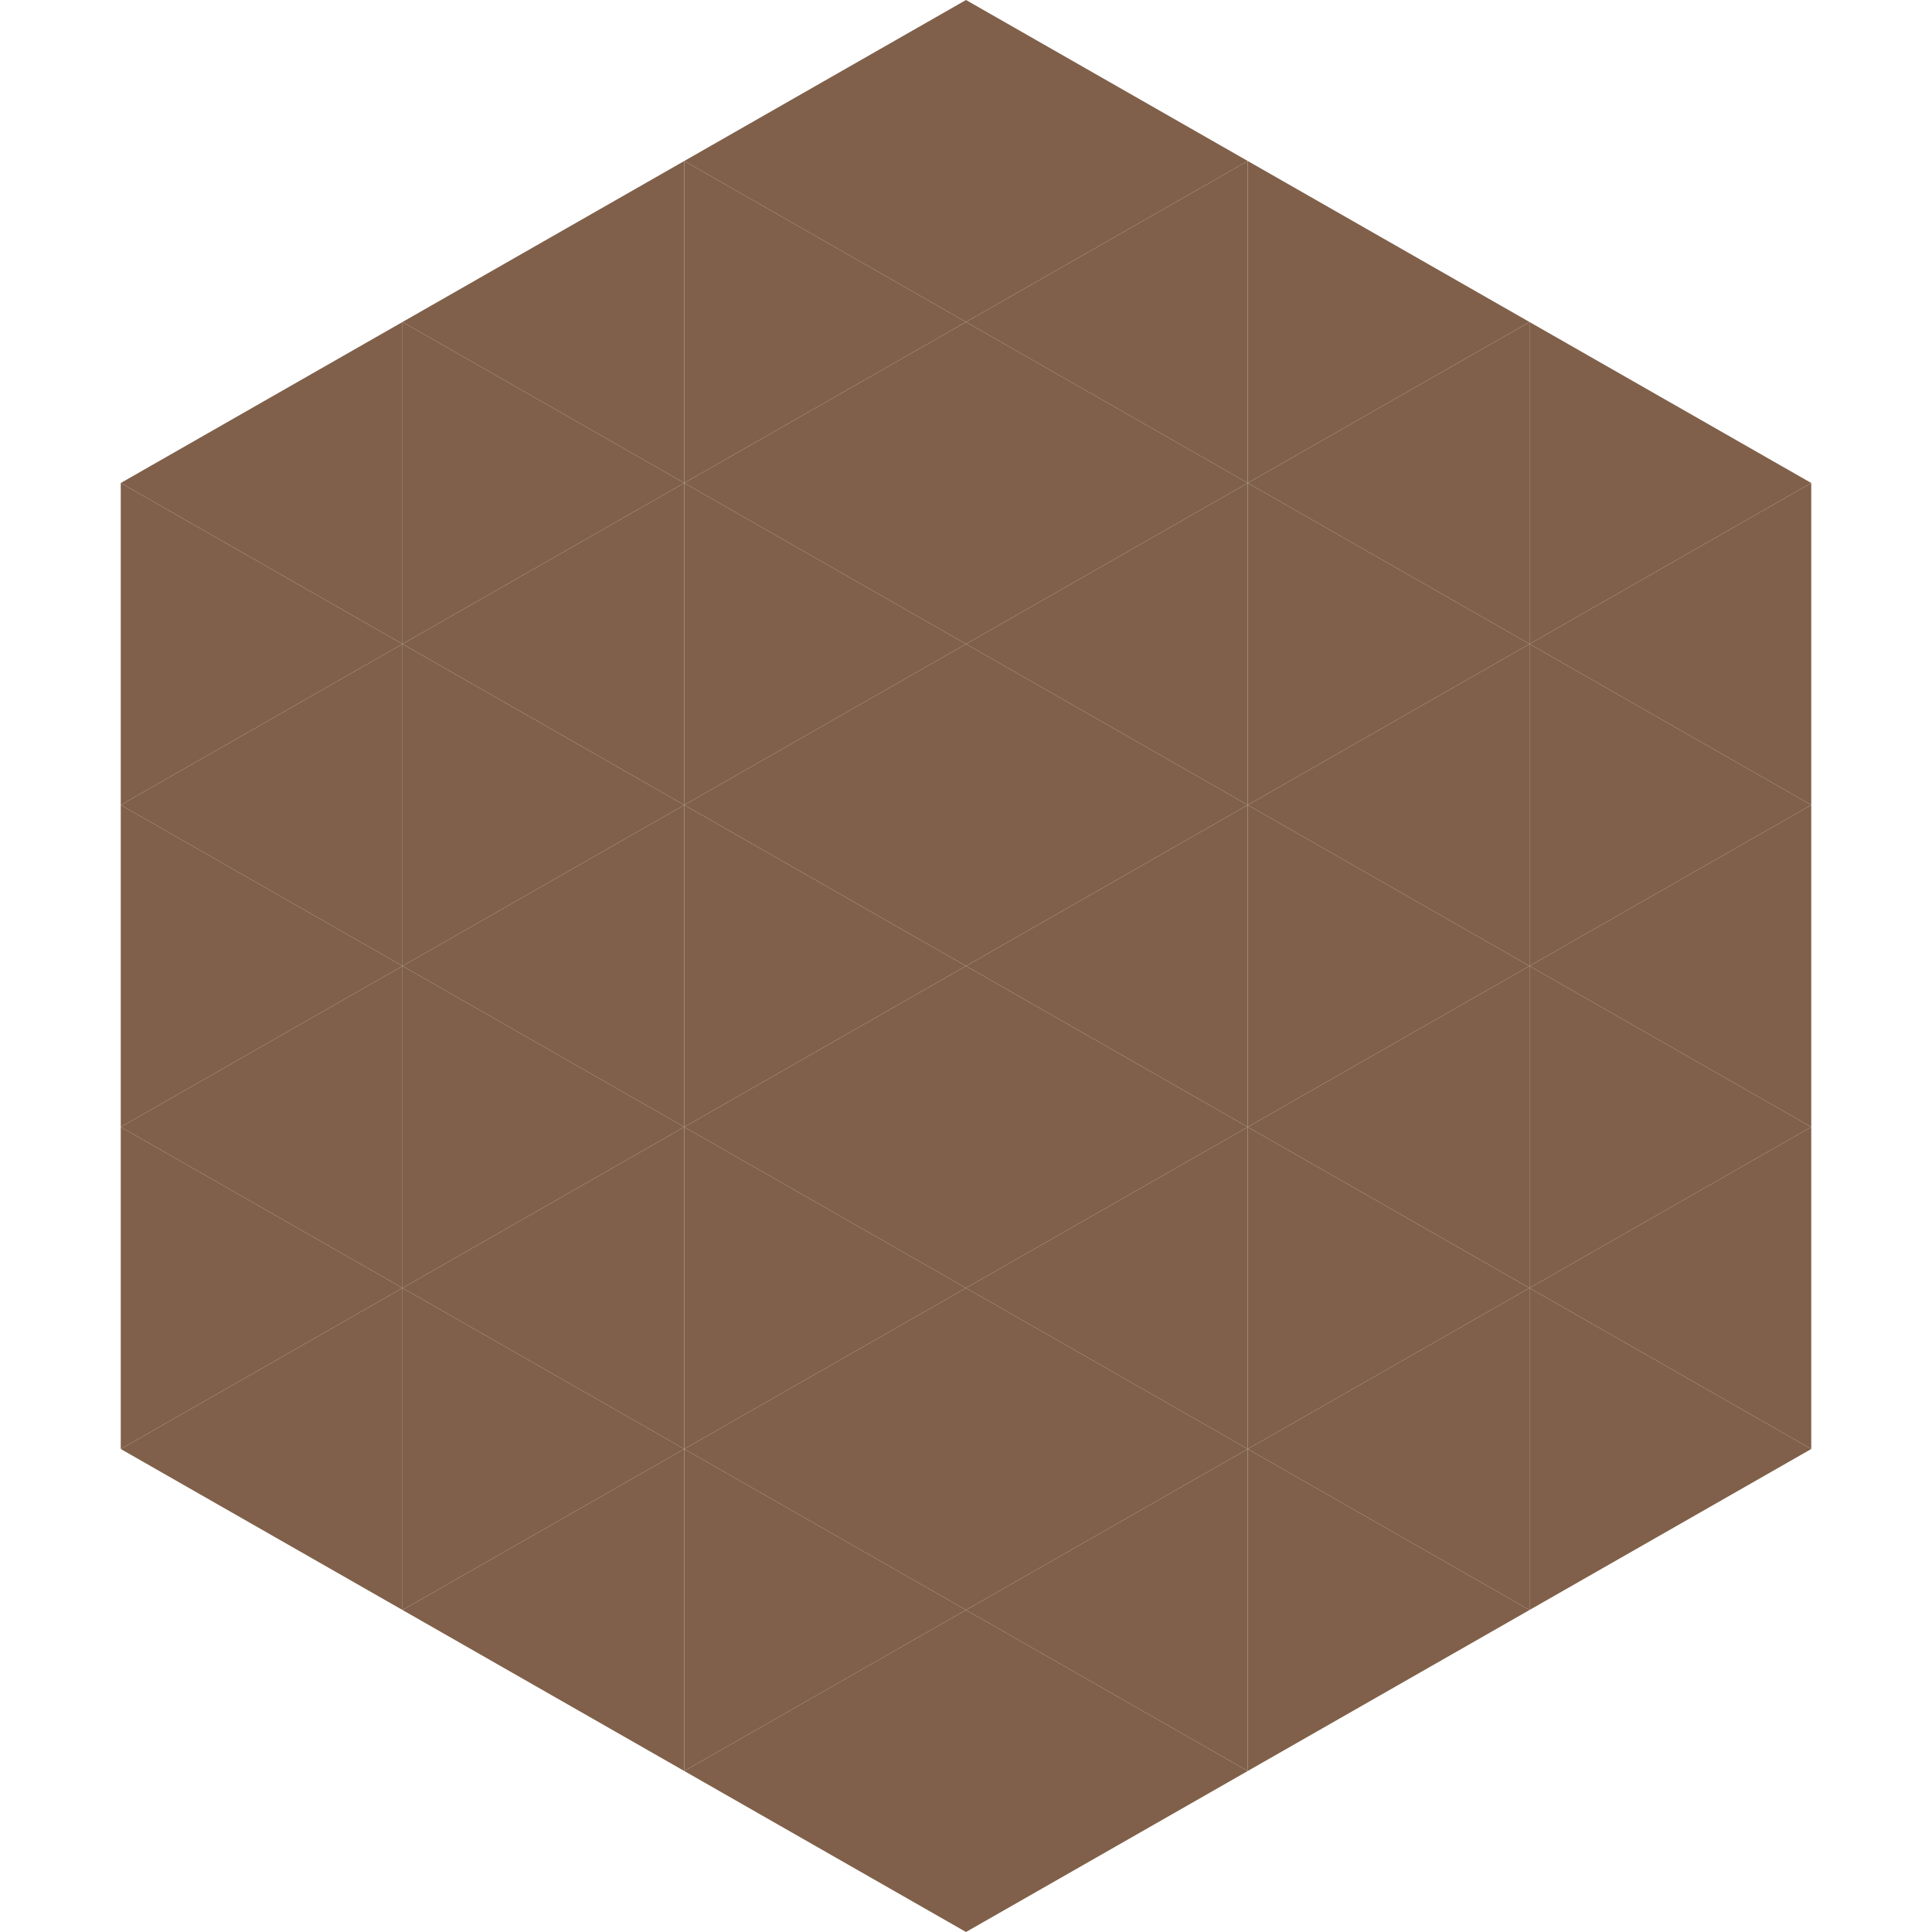
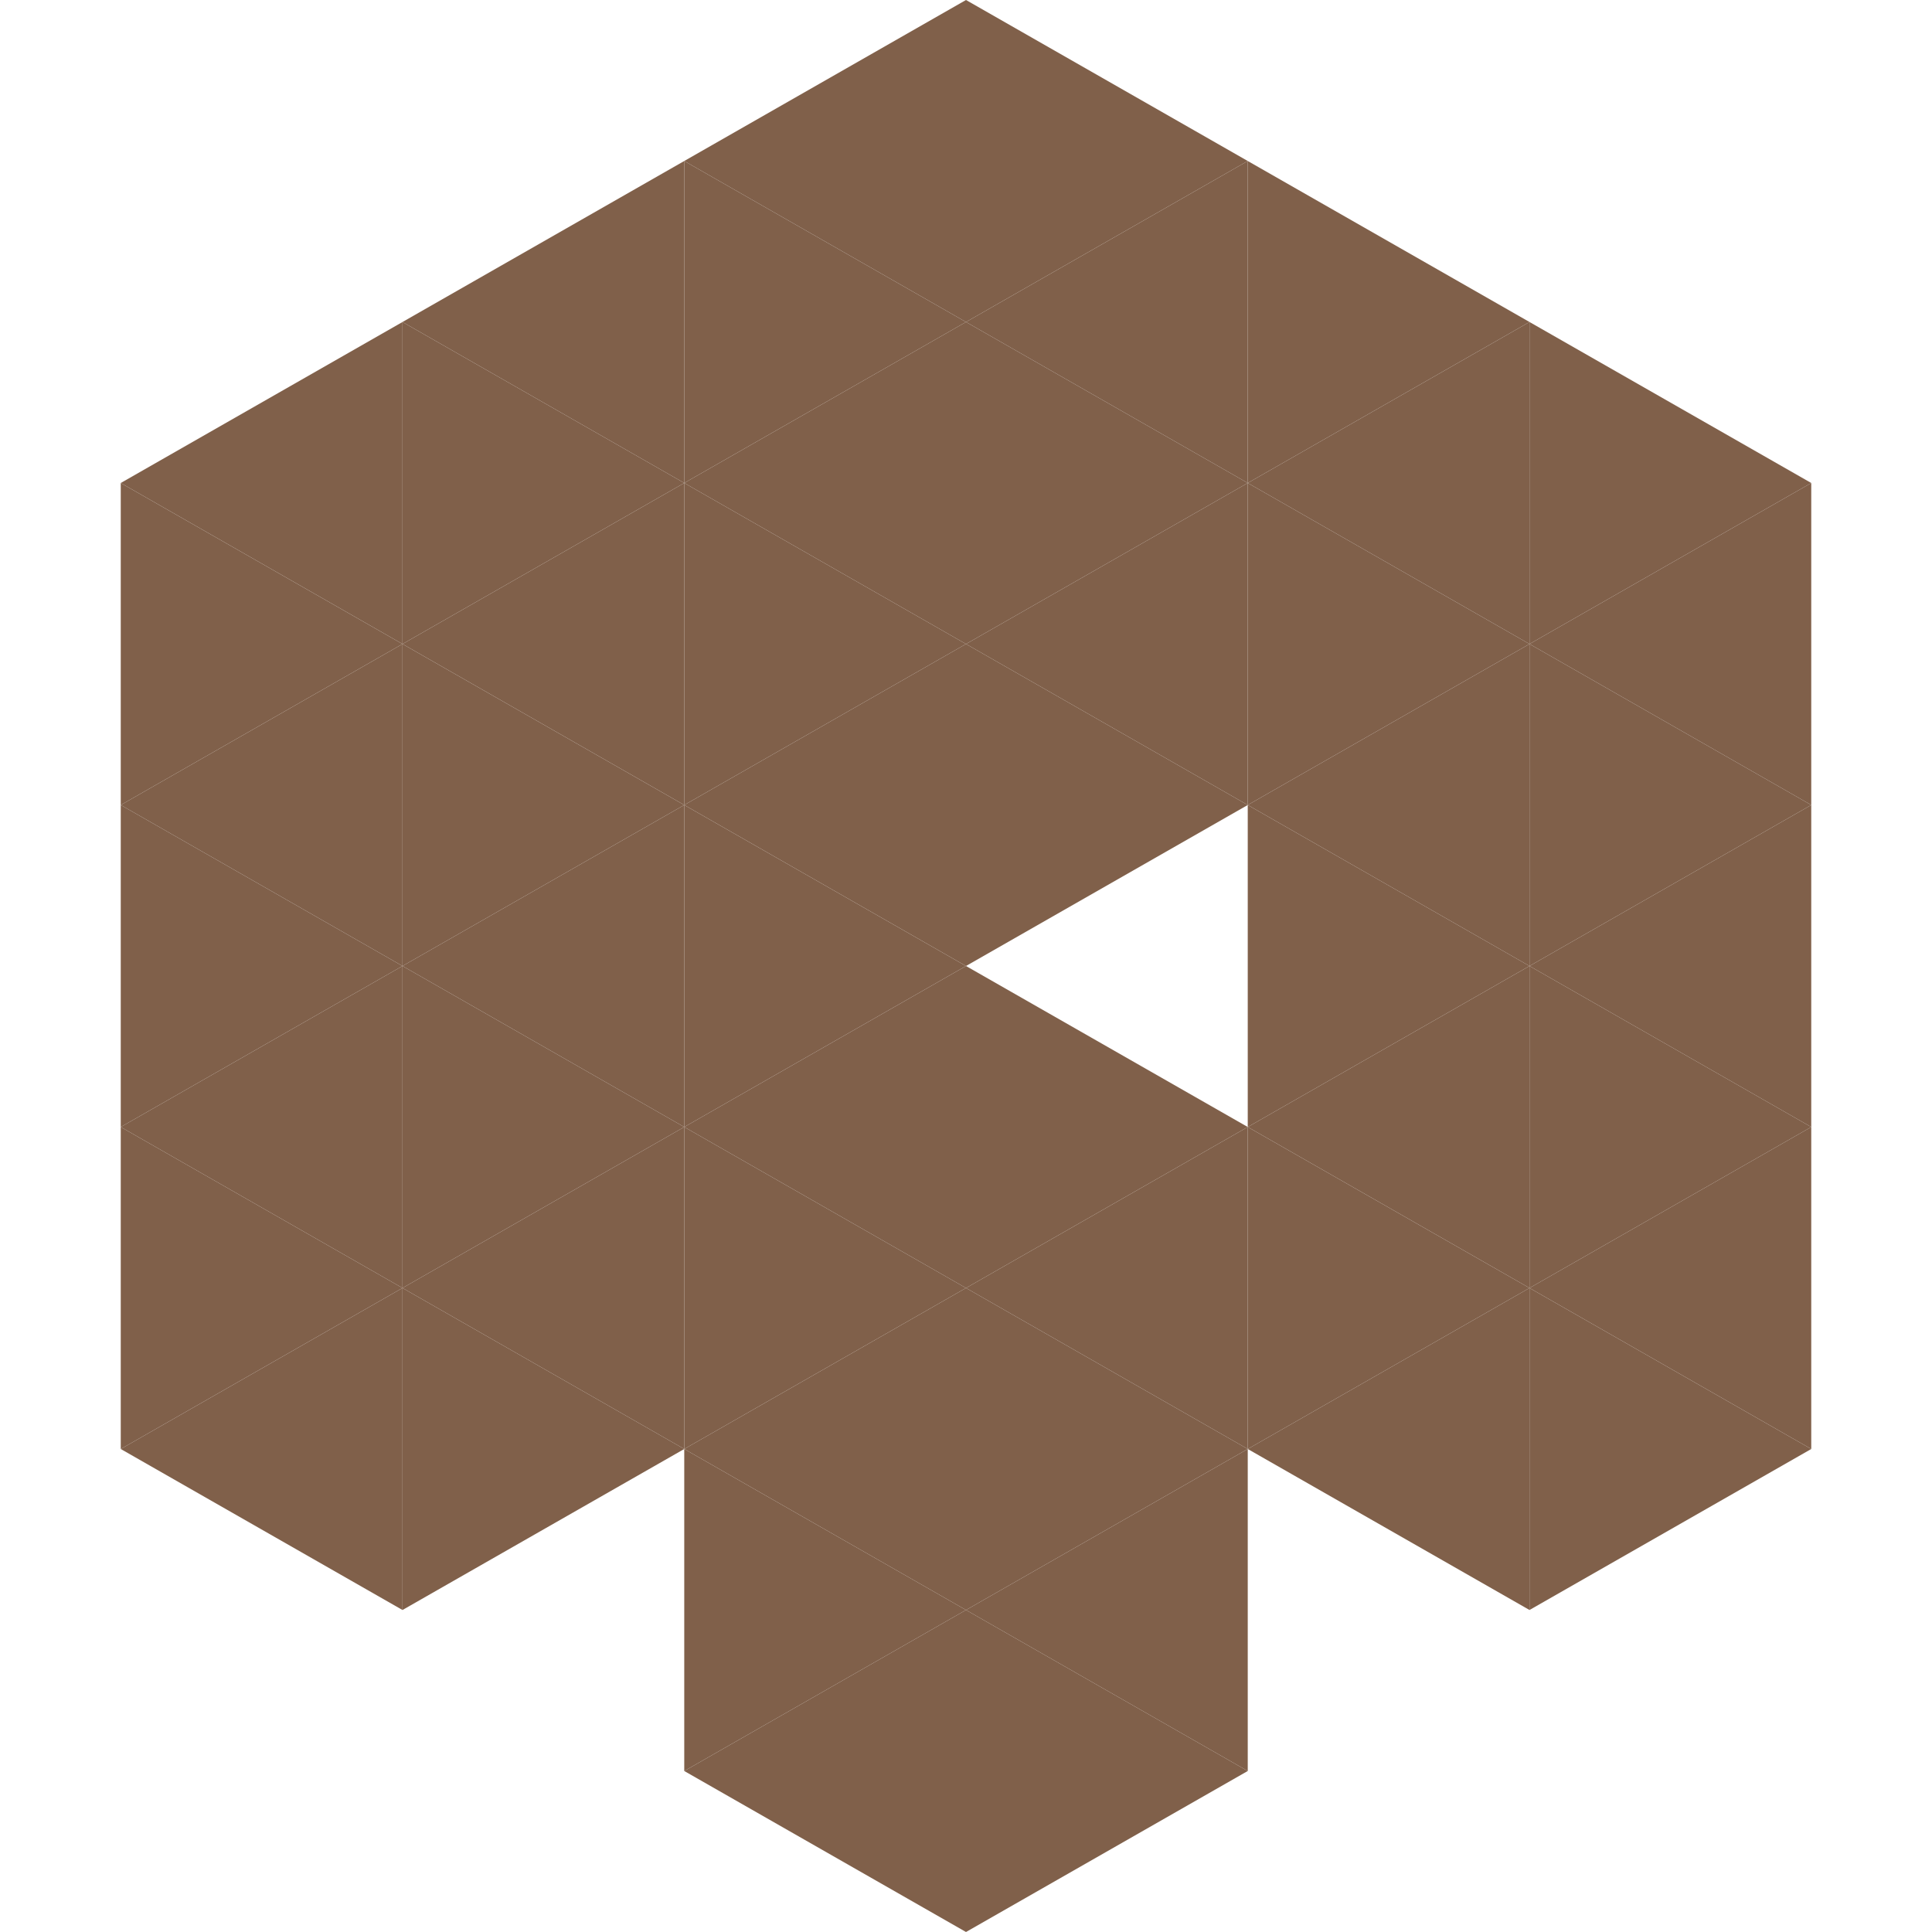
<svg xmlns="http://www.w3.org/2000/svg" width="240" height="240">
  <polygon points="50,40 15,60 50,80" style="fill:rgb(128,96,74)" />
  <polygon points="190,40 225,60 190,80" style="fill:rgb(128,96,74)" />
  <polygon points="15,60 50,80 15,100" style="fill:rgb(128,96,74)" />
  <polygon points="225,60 190,80 225,100" style="fill:rgb(128,96,74)" />
  <polygon points="50,80 15,100 50,120" style="fill:rgb(128,96,74)" />
  <polygon points="190,80 225,100 190,120" style="fill:rgb(128,96,74)" />
  <polygon points="15,100 50,120 15,140" style="fill:rgb(128,96,74)" />
  <polygon points="225,100 190,120 225,140" style="fill:rgb(128,96,74)" />
  <polygon points="50,120 15,140 50,160" style="fill:rgb(128,96,74)" />
  <polygon points="190,120 225,140 190,160" style="fill:rgb(128,96,74)" />
  <polygon points="15,140 50,160 15,180" style="fill:rgb(128,96,74)" />
  <polygon points="225,140 190,160 225,180" style="fill:rgb(128,96,74)" />
  <polygon points="50,160 15,180 50,200" style="fill:rgb(128,96,74)" />
  <polygon points="190,160 225,180 190,200" style="fill:rgb(128,96,74)" />
  <polygon points="15,180 50,200 15,220" style="fill:rgb(255,255,255); fill-opacity:0" />
  <polygon points="225,180 190,200 225,220" style="fill:rgb(255,255,255); fill-opacity:0" />
  <polygon points="50,0 85,20 50,40" style="fill:rgb(255,255,255); fill-opacity:0" />
  <polygon points="190,0 155,20 190,40" style="fill:rgb(255,255,255); fill-opacity:0" />
  <polygon points="85,20 50,40 85,60" style="fill:rgb(128,96,74)" />
  <polygon points="155,20 190,40 155,60" style="fill:rgb(128,96,74)" />
  <polygon points="50,40 85,60 50,80" style="fill:rgb(128,96,74)" />
  <polygon points="190,40 155,60 190,80" style="fill:rgb(128,96,74)" />
  <polygon points="85,60 50,80 85,100" style="fill:rgb(128,96,74)" />
  <polygon points="155,60 190,80 155,100" style="fill:rgb(128,96,74)" />
  <polygon points="50,80 85,100 50,120" style="fill:rgb(128,96,74)" />
  <polygon points="190,80 155,100 190,120" style="fill:rgb(128,96,74)" />
  <polygon points="85,100 50,120 85,140" style="fill:rgb(128,96,74)" />
  <polygon points="155,100 190,120 155,140" style="fill:rgb(128,96,74)" />
  <polygon points="50,120 85,140 50,160" style="fill:rgb(128,96,74)" />
  <polygon points="190,120 155,140 190,160" style="fill:rgb(128,96,74)" />
  <polygon points="85,140 50,160 85,180" style="fill:rgb(128,96,74)" />
  <polygon points="155,140 190,160 155,180" style="fill:rgb(128,96,74)" />
  <polygon points="50,160 85,180 50,200" style="fill:rgb(128,96,74)" />
  <polygon points="190,160 155,180 190,200" style="fill:rgb(128,96,74)" />
-   <polygon points="85,180 50,200 85,220" style="fill:rgb(128,96,74)" />
-   <polygon points="155,180 190,200 155,220" style="fill:rgb(128,96,74)" />
  <polygon points="120,0 85,20 120,40" style="fill:rgb(128,96,74)" />
  <polygon points="120,0 155,20 120,40" style="fill:rgb(128,96,74)" />
  <polygon points="85,20 120,40 85,60" style="fill:rgb(128,96,74)" />
  <polygon points="155,20 120,40 155,60" style="fill:rgb(128,96,74)" />
  <polygon points="120,40 85,60 120,80" style="fill:rgb(128,96,74)" />
  <polygon points="120,40 155,60 120,80" style="fill:rgb(128,96,74)" />
  <polygon points="85,60 120,80 85,100" style="fill:rgb(128,96,74)" />
  <polygon points="155,60 120,80 155,100" style="fill:rgb(128,96,74)" />
  <polygon points="120,80 85,100 120,120" style="fill:rgb(128,96,74)" />
  <polygon points="120,80 155,100 120,120" style="fill:rgb(128,96,74)" />
  <polygon points="85,100 120,120 85,140" style="fill:rgb(128,96,74)" />
-   <polygon points="155,100 120,120 155,140" style="fill:rgb(128,96,74)" />
  <polygon points="120,120 85,140 120,160" style="fill:rgb(128,96,74)" />
  <polygon points="120,120 155,140 120,160" style="fill:rgb(128,96,74)" />
  <polygon points="85,140 120,160 85,180" style="fill:rgb(128,96,74)" />
  <polygon points="155,140 120,160 155,180" style="fill:rgb(128,96,74)" />
  <polygon points="120,160 85,180 120,200" style="fill:rgb(128,96,74)" />
  <polygon points="120,160 155,180 120,200" style="fill:rgb(128,96,74)" />
  <polygon points="85,180 120,200 85,220" style="fill:rgb(128,96,74)" />
  <polygon points="155,180 120,200 155,220" style="fill:rgb(128,96,74)" />
  <polygon points="120,200 85,220 120,240" style="fill:rgb(128,96,74)" />
  <polygon points="120,200 155,220 120,240" style="fill:rgb(128,96,74)" />
  <polygon points="85,220 120,240 85,260" style="fill:rgb(255,255,255); fill-opacity:0" />
-   <polygon points="155,220 120,240 155,260" style="fill:rgb(255,255,255); fill-opacity:0" />
</svg>